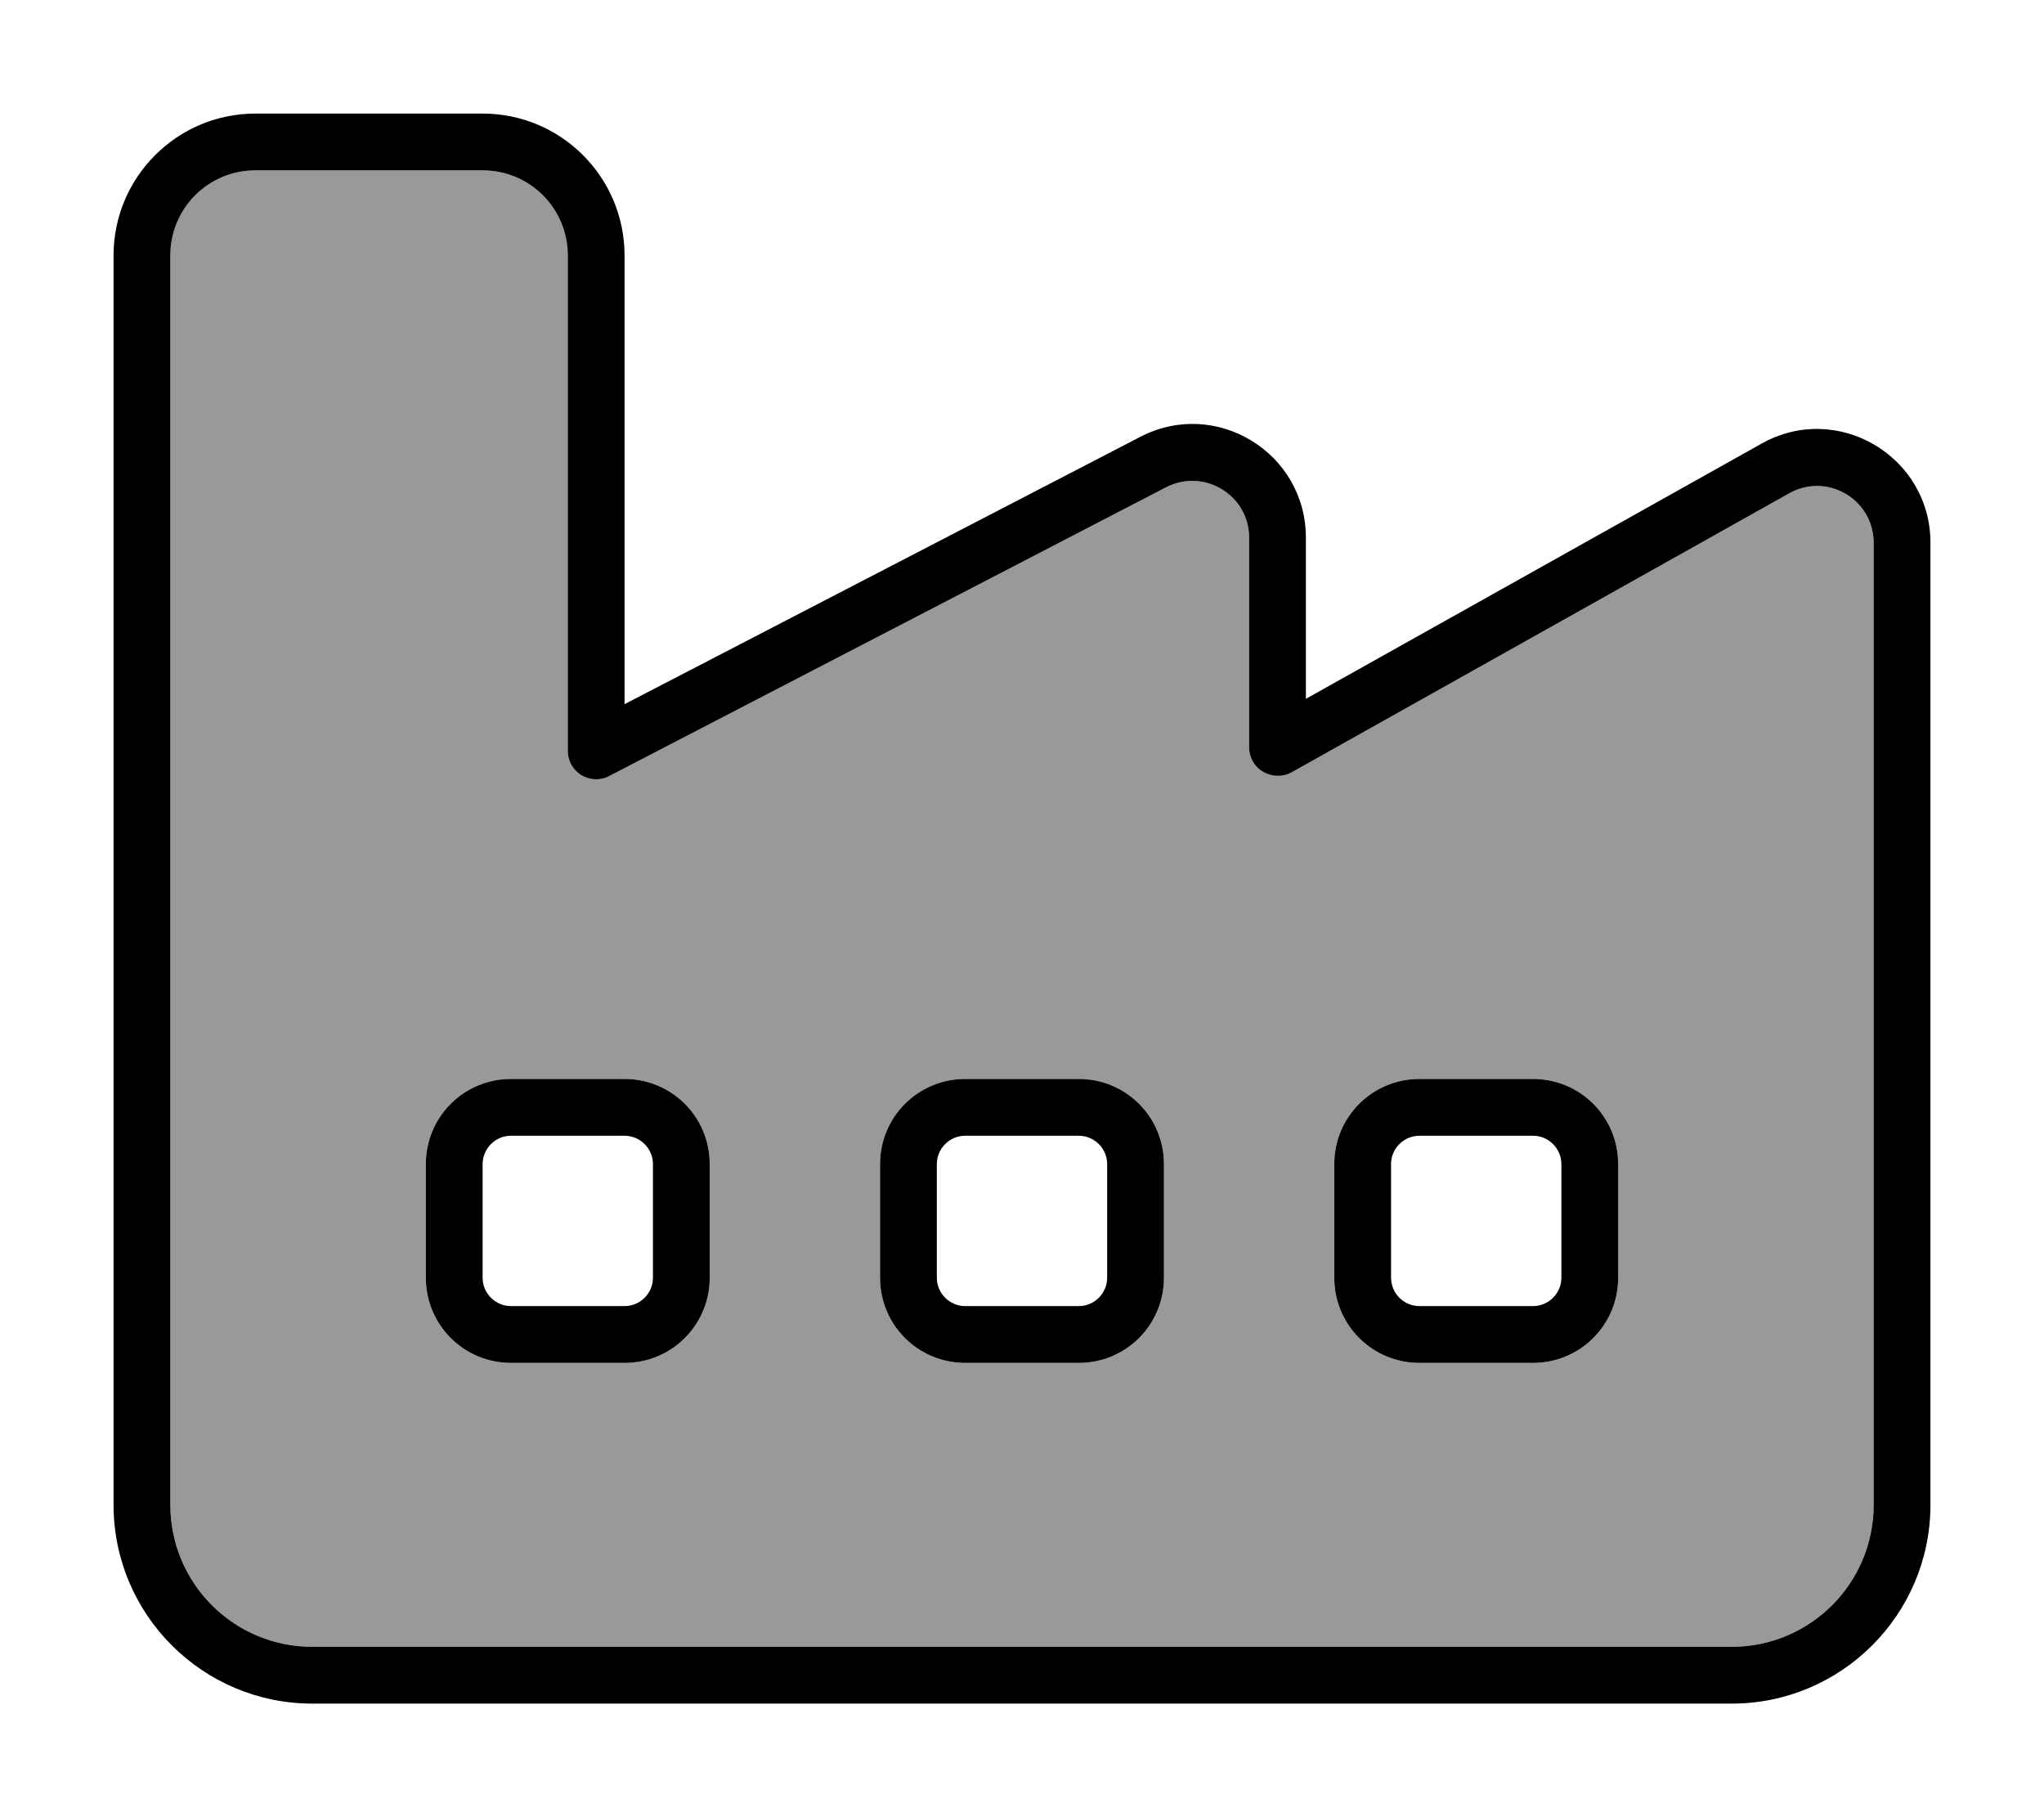
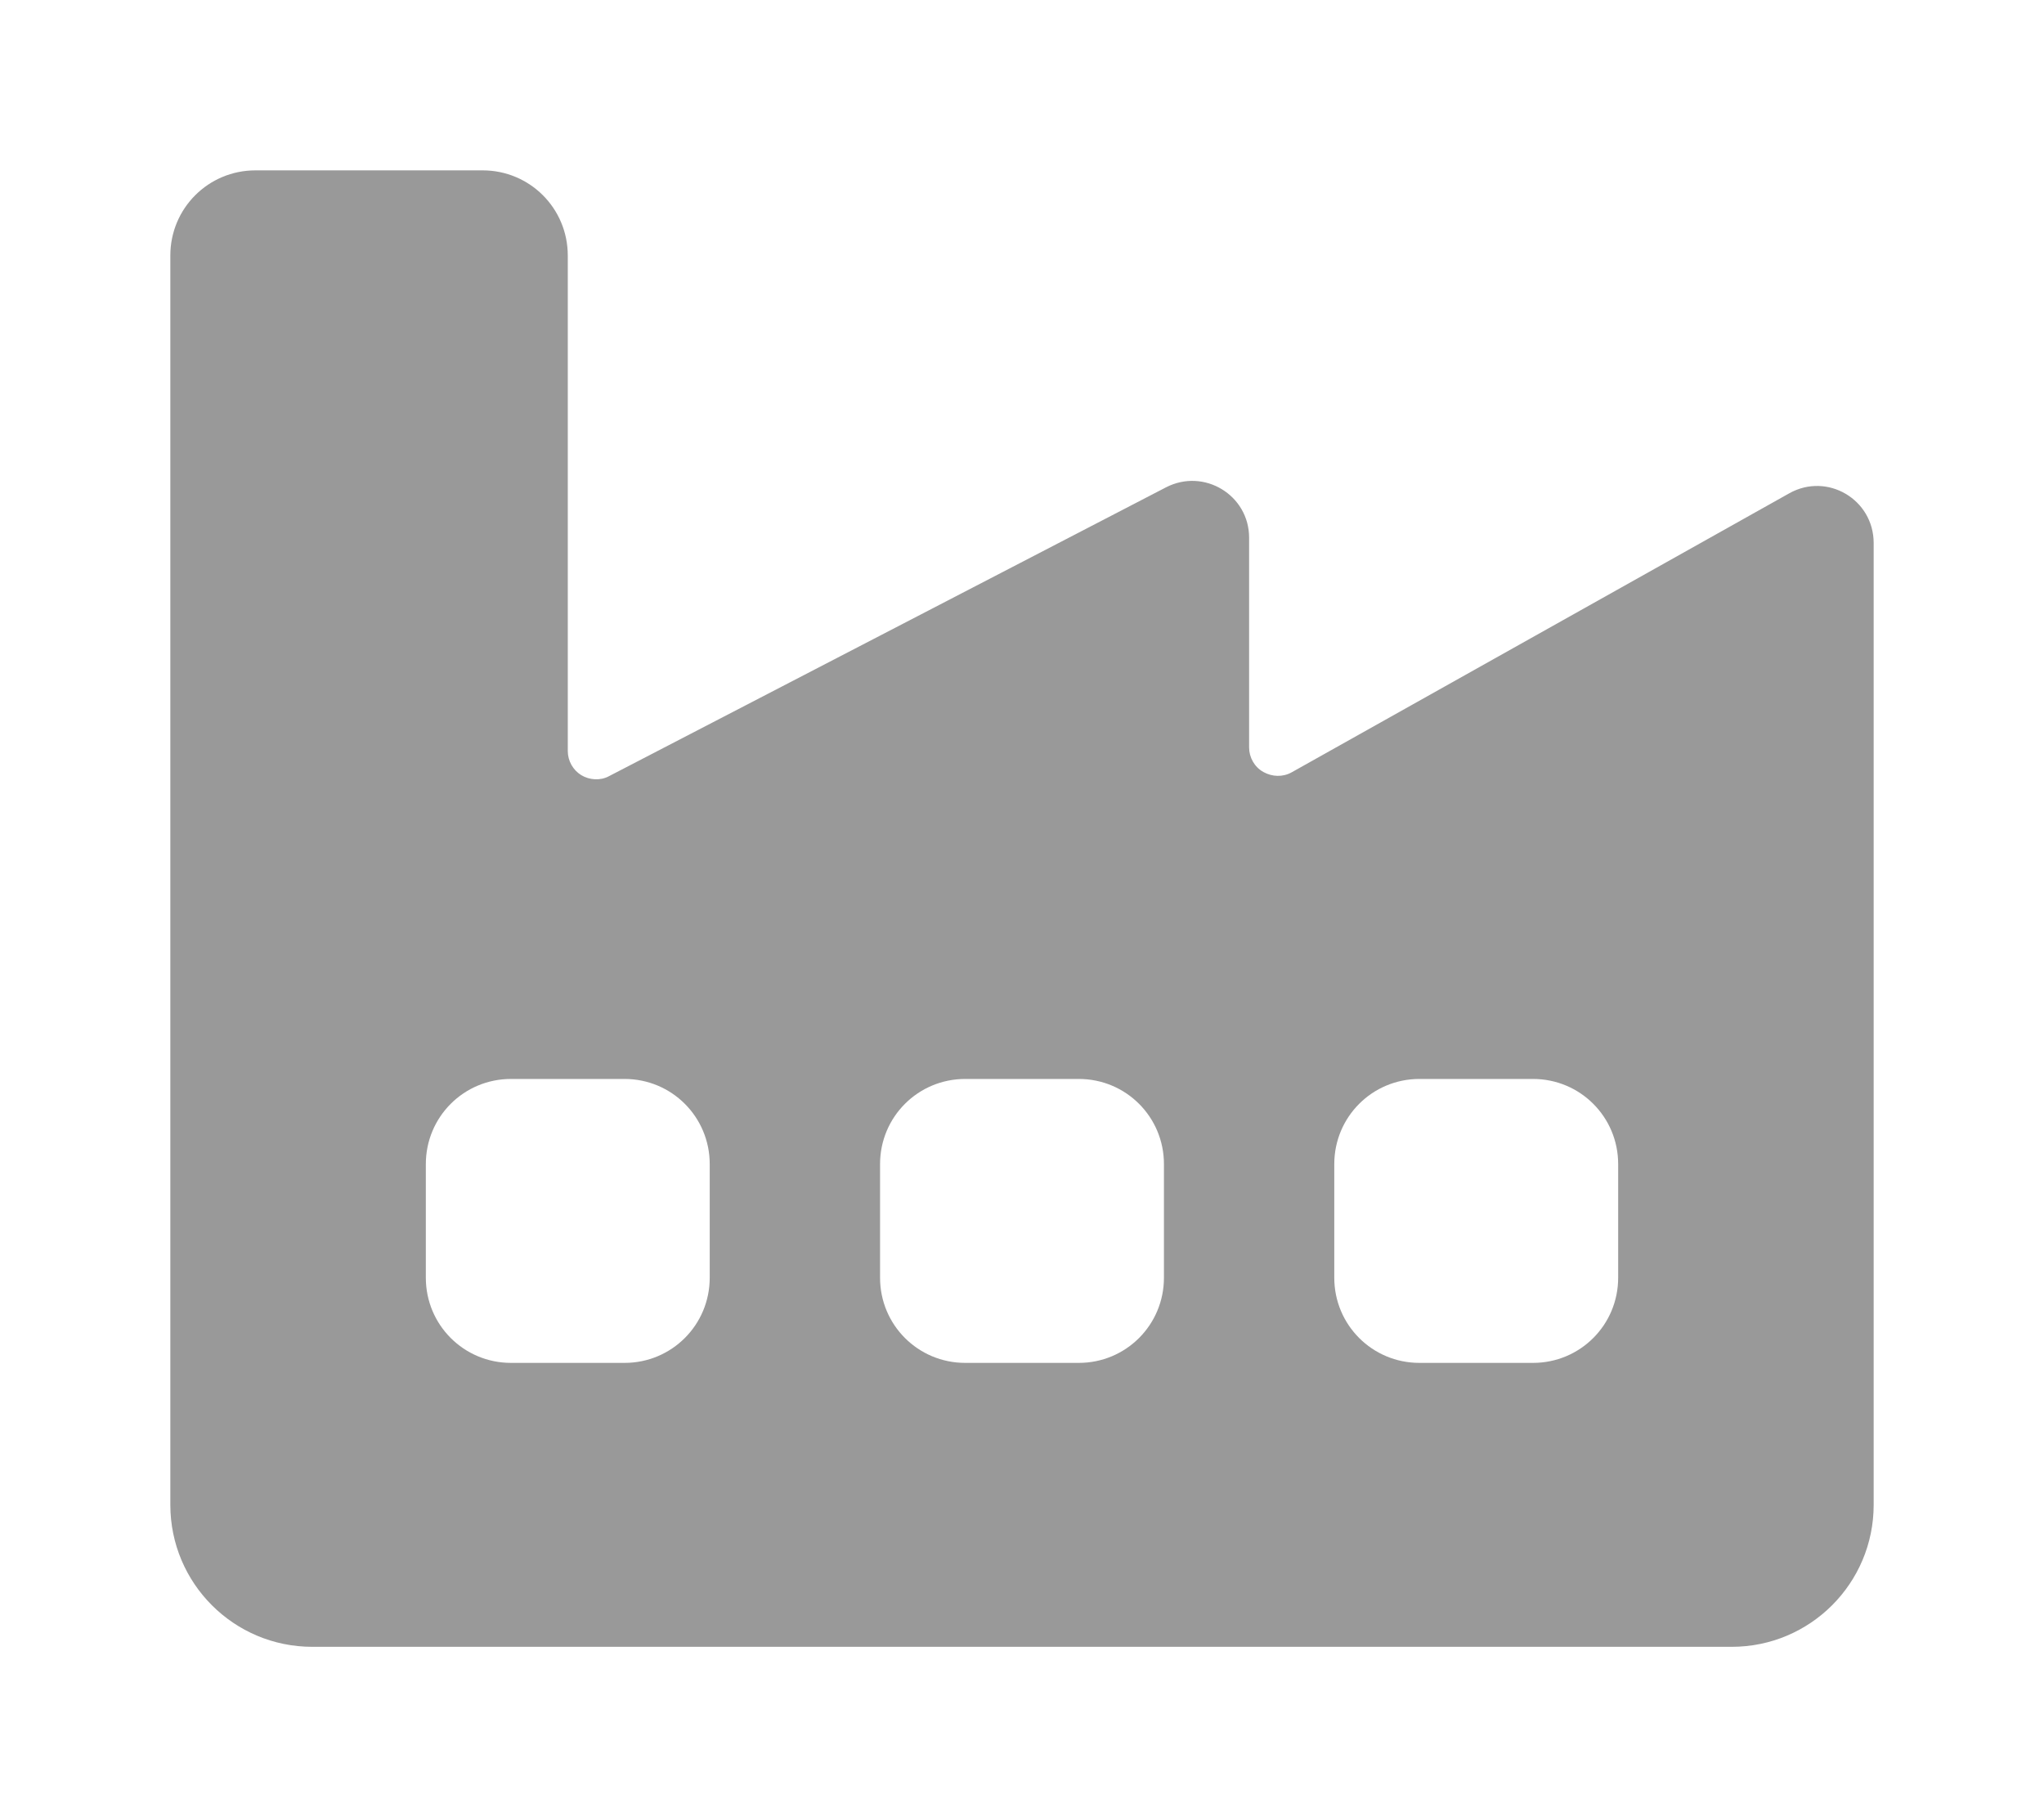
<svg xmlns="http://www.w3.org/2000/svg" viewBox="0 0 576 512">
  <defs>
    <style>.fa-secondary{opacity:.4}</style>
  </defs>
  <path class="fa-secondary" d="M48 72c0-13.3 10.7-24 24-24l64 0c13.3 0 24 10.7 24 24l0 139.6c0 2.8 1.5 5.4 3.8 6.8s5.4 1.6 7.8 .3l157-81.4c10.7-5.5 23.4 2.2 23.4 14.2l0 59.1c0 2.8 1.5 5.5 4 6.9s5.5 1.5 8 .1L504.2 139c10.7-6 23.8 1.7 23.8 14L528 304l0 16 0 104c0 22.1-17.9 40-40 40L88 464c-22.1 0-40-17.9-40-40l0-72 0-48L48 72zm72 256l0 32c0 13.3 10.7 24 24 24l32 0c13.3 0 24-10.7 24-24l0-32c0-13.3-10.7-24-24-24l-32 0c-13.3 0-24 10.7-24 24zm128 0l0 32c0 13.3 10.7 24 24 24l32 0c13.3 0 24-10.7 24-24l0-32c0-13.3-10.7-24-24-24l-32 0c-13.3 0-24 10.7-24 24zm128 0l0 32c0 13.3 10.7 24 24 24l32 0c13.3 0 24-10.7 24-24l0-32c0-13.3-10.7-24-24-24l-32 0c-13.3 0-24 10.7-24 24z" />
-   <path class="fa-primary" d="M48 72c0-13.3 10.7-24 24-24l64 0c13.3 0 24 10.7 24 24l0 139.6c0 2.8 1.5 5.4 3.8 6.8s5.4 1.6 7.8 .3l157-81.4c10.7-5.5 23.4 2.2 23.4 14.2l0 59.1c0 2.8 1.5 5.5 4 6.9s5.5 1.5 8 .1L504.2 139c10.7-6 23.8 1.7 23.8 14L528 304l0 16 0 104c0 22.1-17.9 40-40 40L88 464c-22.1 0-40-17.9-40-40l0-72 0-48L48 72zM72 32C49.9 32 32 49.9 32 72l0 232 0 48 0 72c0 30.9 25.1 56 56 56l400 0c30.9 0 56-25.1 56-56l0-104 0-16 0-151.1c0-24.4-26.3-39.9-47.6-27.9L368 196.9l0-45.4c0-24-25.4-39.5-46.7-28.4L176 198.4 176 72c0-22.1-17.9-40-40-40L72 32zm72 272c-13.3 0-24 10.7-24 24l0 32c0 13.3 10.7 24 24 24l32 0c13.3 0 24-10.7 24-24l0-32c0-13.3-10.7-24-24-24l-32 0zm-8 24c0-4.4 3.6-8 8-8l32 0c4.4 0 8 3.6 8 8l0 32c0 4.4-3.6 8-8 8l-32 0c-4.4 0-8-3.6-8-8l0-32zm112 0l0 32c0 13.3 10.7 24 24 24l32 0c13.3 0 24-10.7 24-24l0-32c0-13.3-10.7-24-24-24l-32 0c-13.3 0-24 10.7-24 24zm24-8l32 0c4.4 0 8 3.6 8 8l0 32c0 4.4-3.6 8-8 8l-32 0c-4.4 0-8-3.6-8-8l0-32c0-4.4 3.6-8 8-8zm128-16c-13.3 0-24 10.7-24 24l0 32c0 13.3 10.7 24 24 24l32 0c13.3 0 24-10.7 24-24l0-32c0-13.3-10.7-24-24-24l-32 0zm-8 24c0-4.4 3.6-8 8-8l32 0c4.4 0 8 3.6 8 8l0 32c0 4.4-3.6 8-8 8l-32 0c-4.4 0-8-3.6-8-8l0-32z" />
</svg>